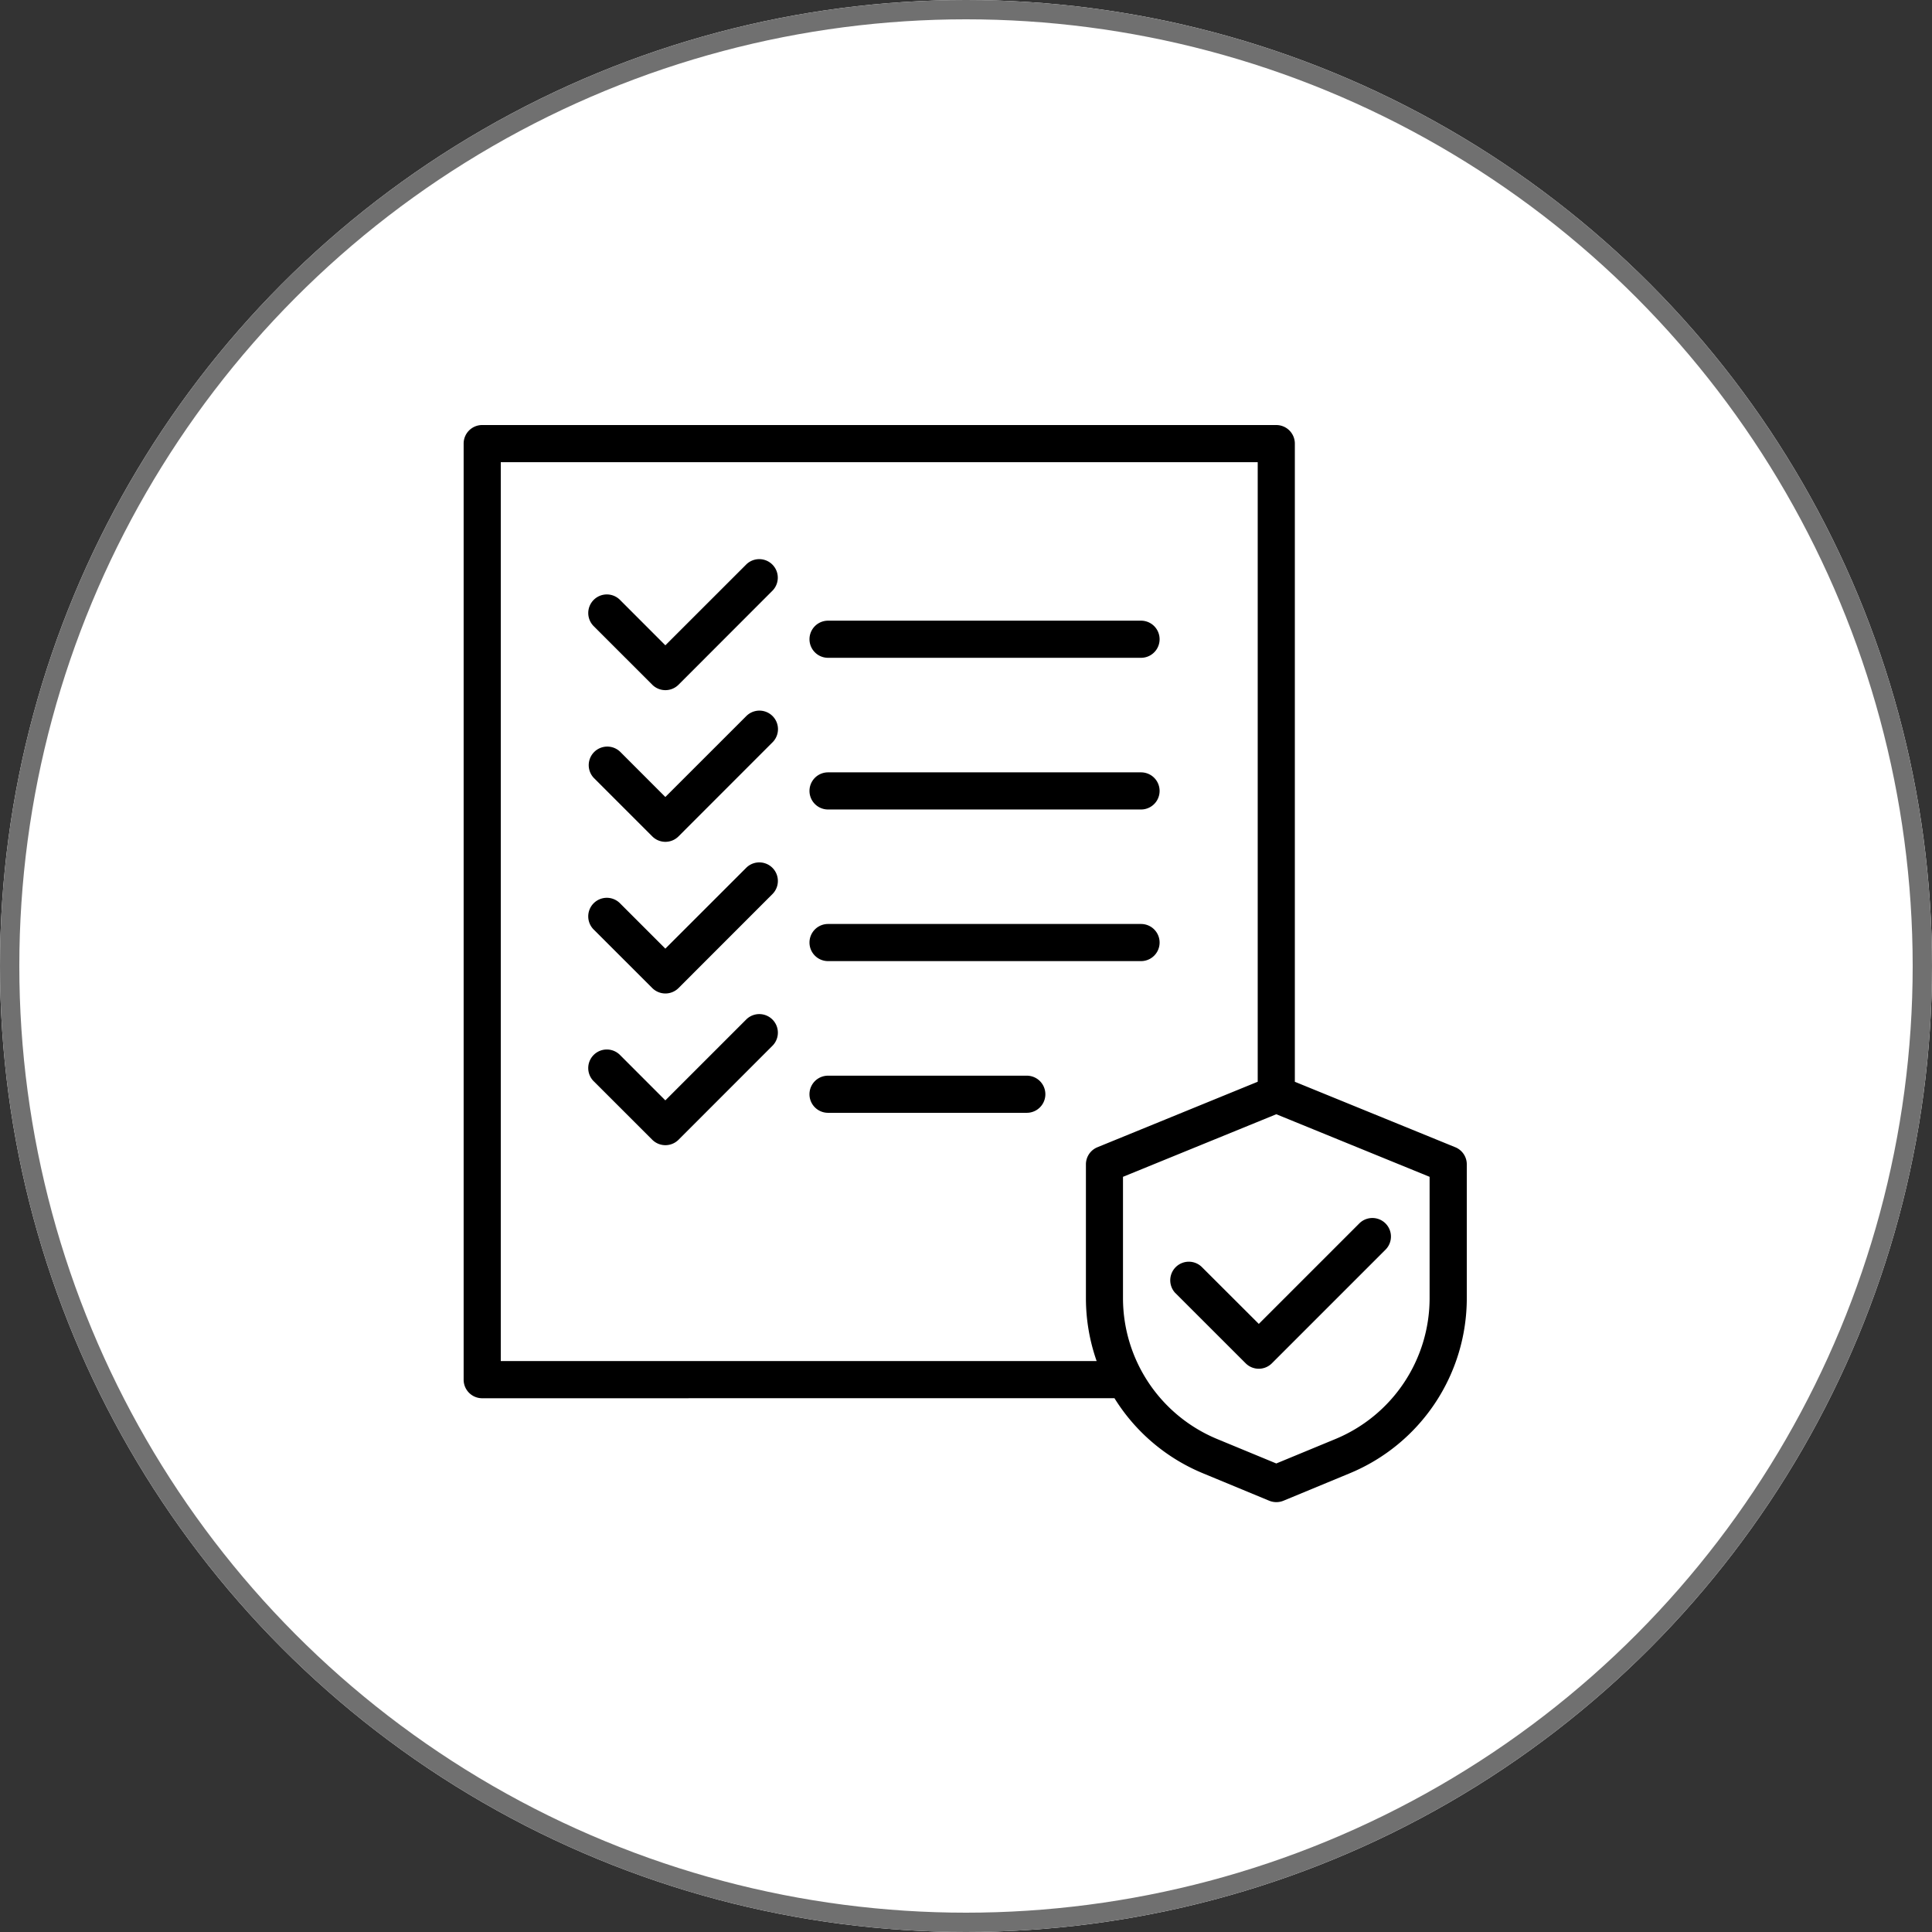
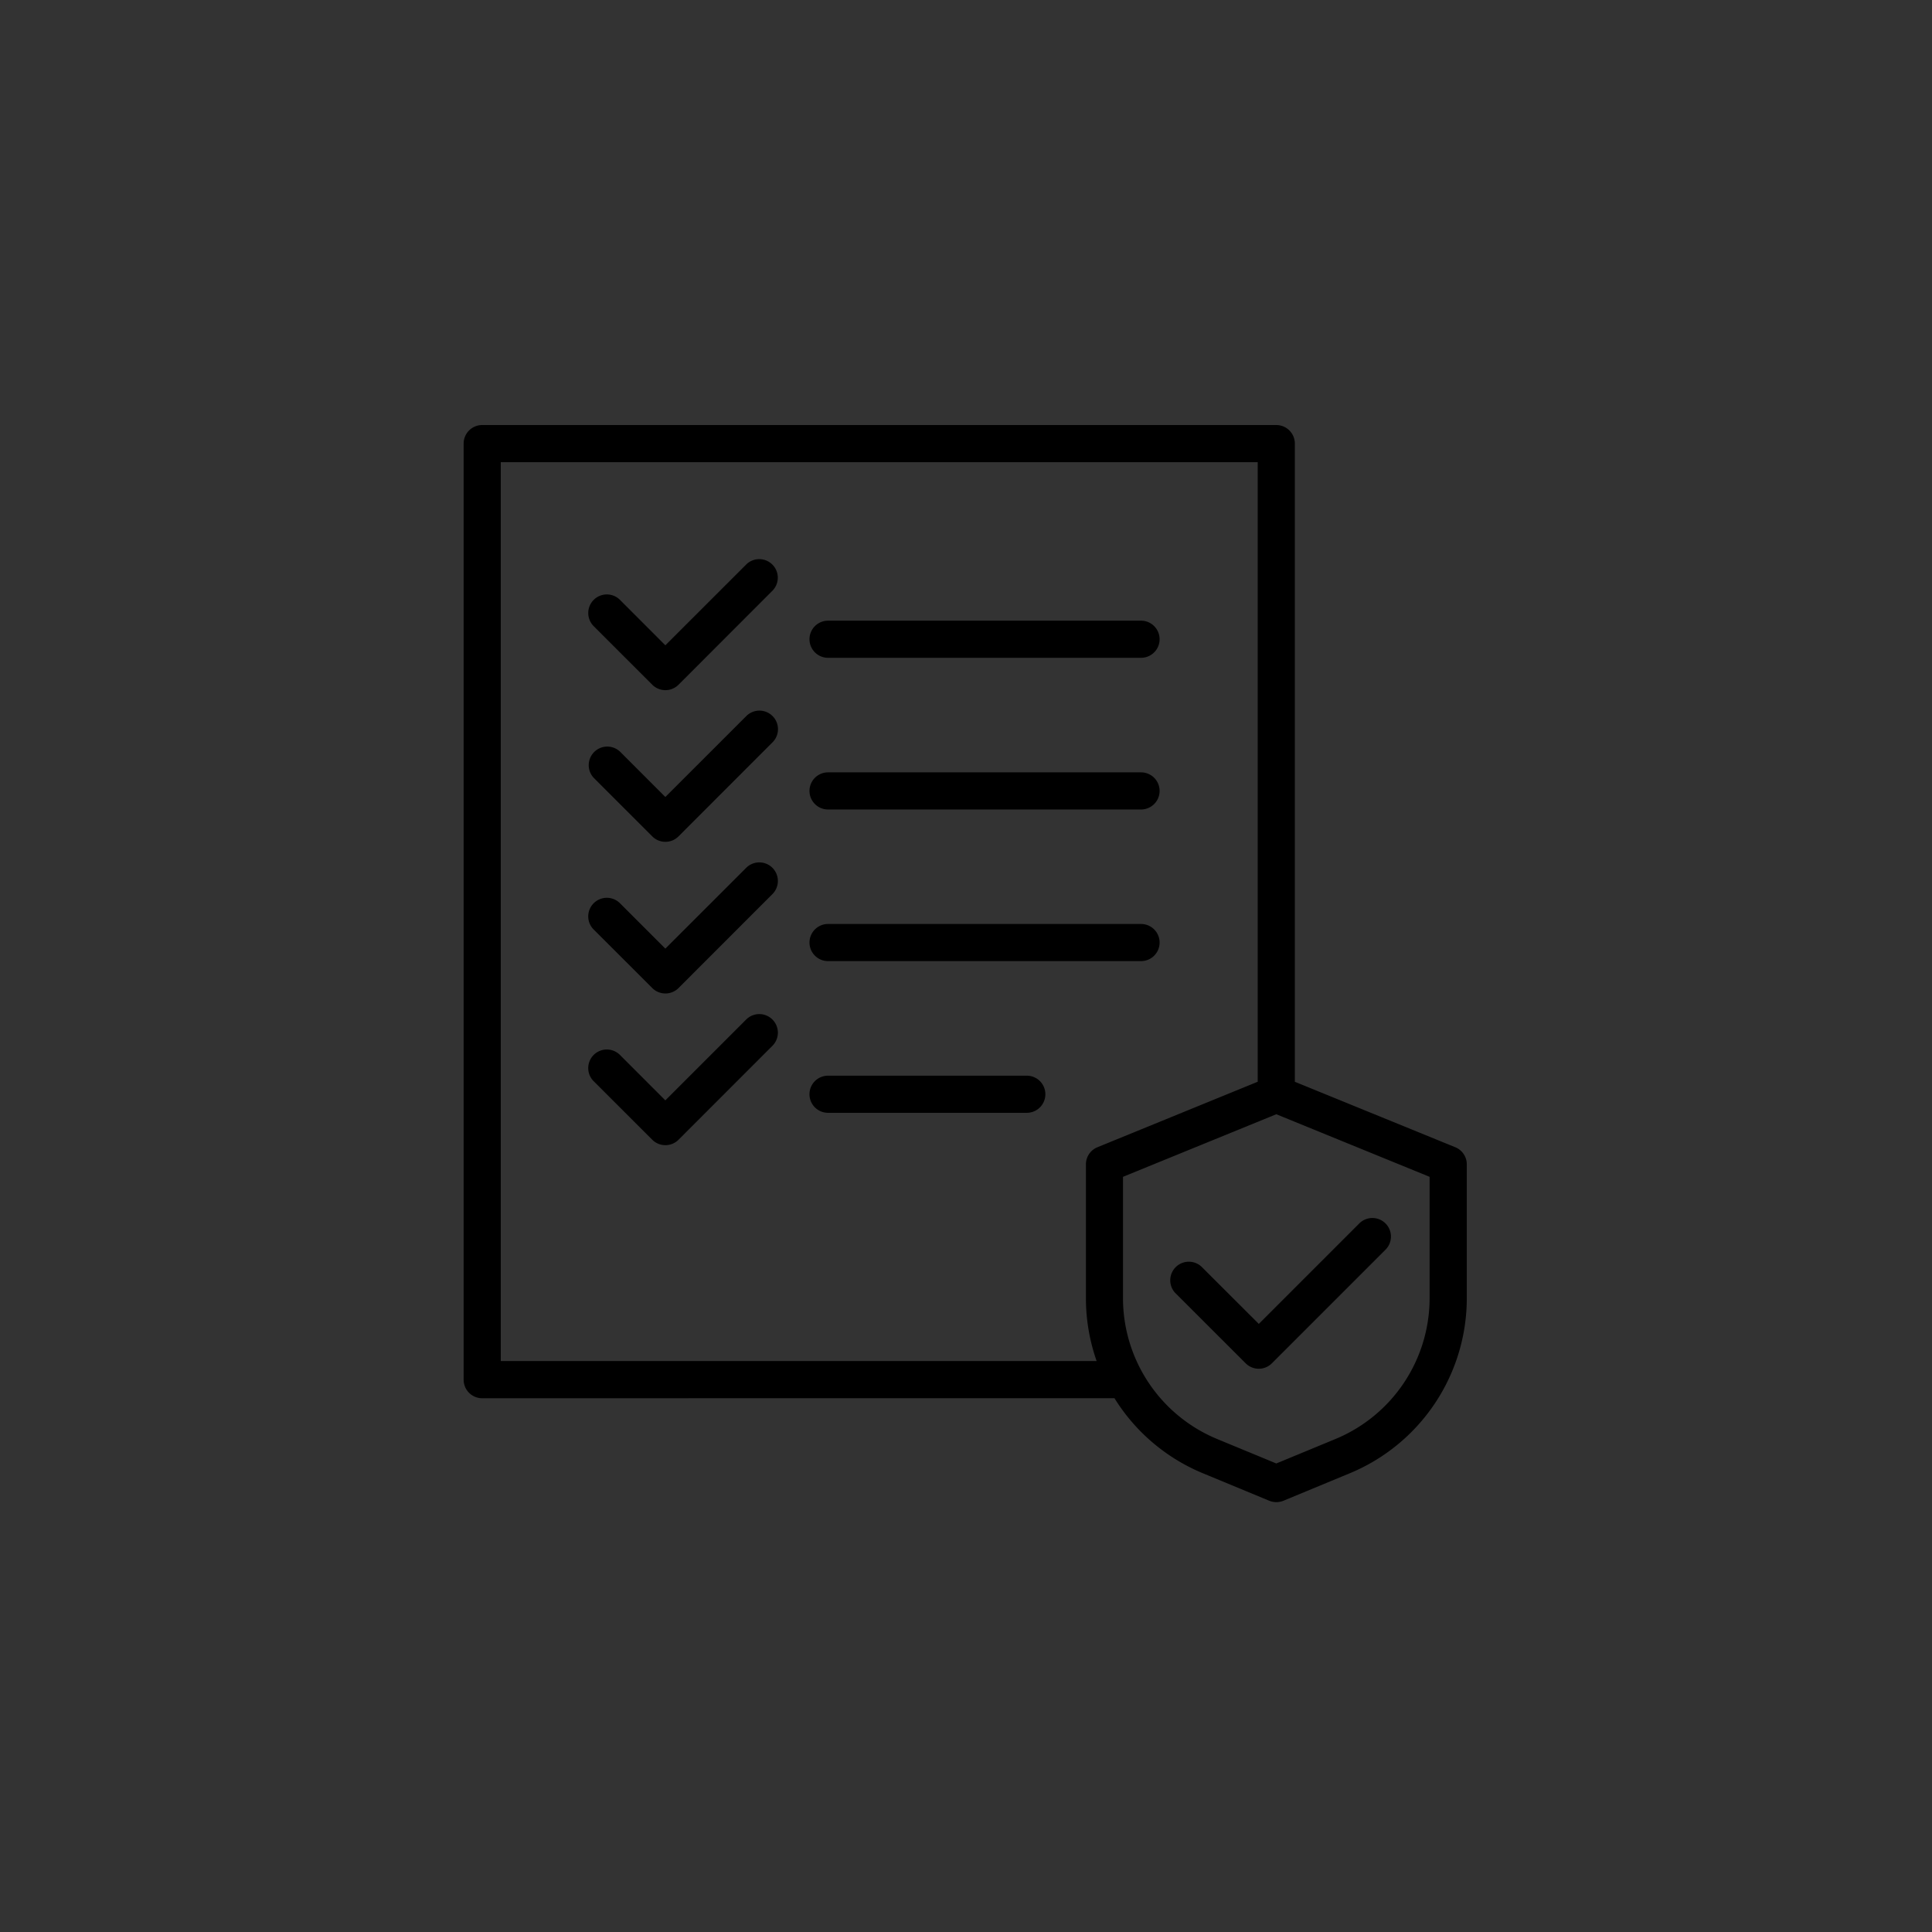
<svg xmlns="http://www.w3.org/2000/svg" width="100" height="100" viewBox="0 0 100 100">
  <rect x="0" y="0" width="100" height="100" fill="#333333" stroke="none" />
  <g id="Group_5536" data-name="Group 5536" transform="translate(-210 -43)">
    <g id="Ellipse_34" data-name="Ellipse 34" transform="translate(210 43)" fill="#fff" stroke="#707070" stroke-width="1">
-       <circle cx="50" cy="50" r="50" stroke="none" />
-       <circle cx="50" cy="50" r="49.5" fill="none" />
-     </g>
+       </g>
    <path id="Path_22028" data-name="Path 22028" d="M41.488,55.058a9.79,9.79,0,0,0,4.583,3.888l3.429,1.42a.974.974,0,0,0,.735,0l3.429-1.42a9.812,9.812,0,0,0,6.061-9.067V42.959a.957.957,0,0,0-.6-.892l-8.3-3.386V5.649a.961.961,0,0,0-.961-.961H8.763a.959.959,0,0,0-.961.961V54.1a.959.959,0,0,0,.961.961ZM57.8,43.6V49.88a7.894,7.894,0,0,1-4.873,7.291l-3.062,1.266-3.062-1.266a7.894,7.894,0,0,1-4.873-7.291V43.6l7.935-3.239Zm-13.16,6.015,3.638,3.636a.959.959,0,0,0,1.36,0l5.88-5.88a.96.96,0,0,0-1.358-1.358l-5.2,5.2L46,48.258a.962.962,0,0,0-1.36,1.36Zm4.263-10.936V6.61H9.724V53.136H40.566a9.838,9.838,0,0,1-.555-3.256V42.959a.957.957,0,0,1,.6-.892ZM14.552,38.67l3.013,3.011a.963.963,0,0,0,1.36,0l4.866-4.869a.961.961,0,0,0-1.358-1.36l-4.191,4.191-2.331-2.333a.962.962,0,1,0-1.36,1.36Zm12.112,1.617H36.951a.961.961,0,1,0,0-1.922H26.663a.961.961,0,1,0,0,1.922ZM14.552,30.818l3.013,3.011a.963.963,0,0,0,1.36,0l4.866-4.869a.961.961,0,0,0-1.358-1.36l-4.191,4.189-2.331-2.331a.962.962,0,1,0-1.36,1.36Zm12.112,1.617h16.2a.961.961,0,1,0,0-1.922h-16.2a.961.961,0,1,0,0,1.922ZM14.552,22.965l3.013,3.013a.959.959,0,0,0,1.36,0l4.866-4.869a.96.96,0,0,0-1.358-1.358l-4.191,4.189-2.331-2.333a.961.961,0,0,0-1.36,1.358Zm12.112,1.622h16.2a.961.961,0,1,0,0-1.922h-16.2a.961.961,0,1,0,0,1.922ZM14.552,15.116l3.013,3.013a.963.963,0,0,0,1.36,0l4.866-4.871A.96.96,0,0,0,22.434,11.9l-4.191,4.189-2.331-2.333a.962.962,0,1,0-1.36,1.36Zm12.112,1.62h16.2a.961.961,0,1,0,0-1.922h-16.2a.961.961,0,1,0,0,1.922Z" transform="translate(226.196 60.312)" fill-rule="evenodd" />
  </g>
</svg>